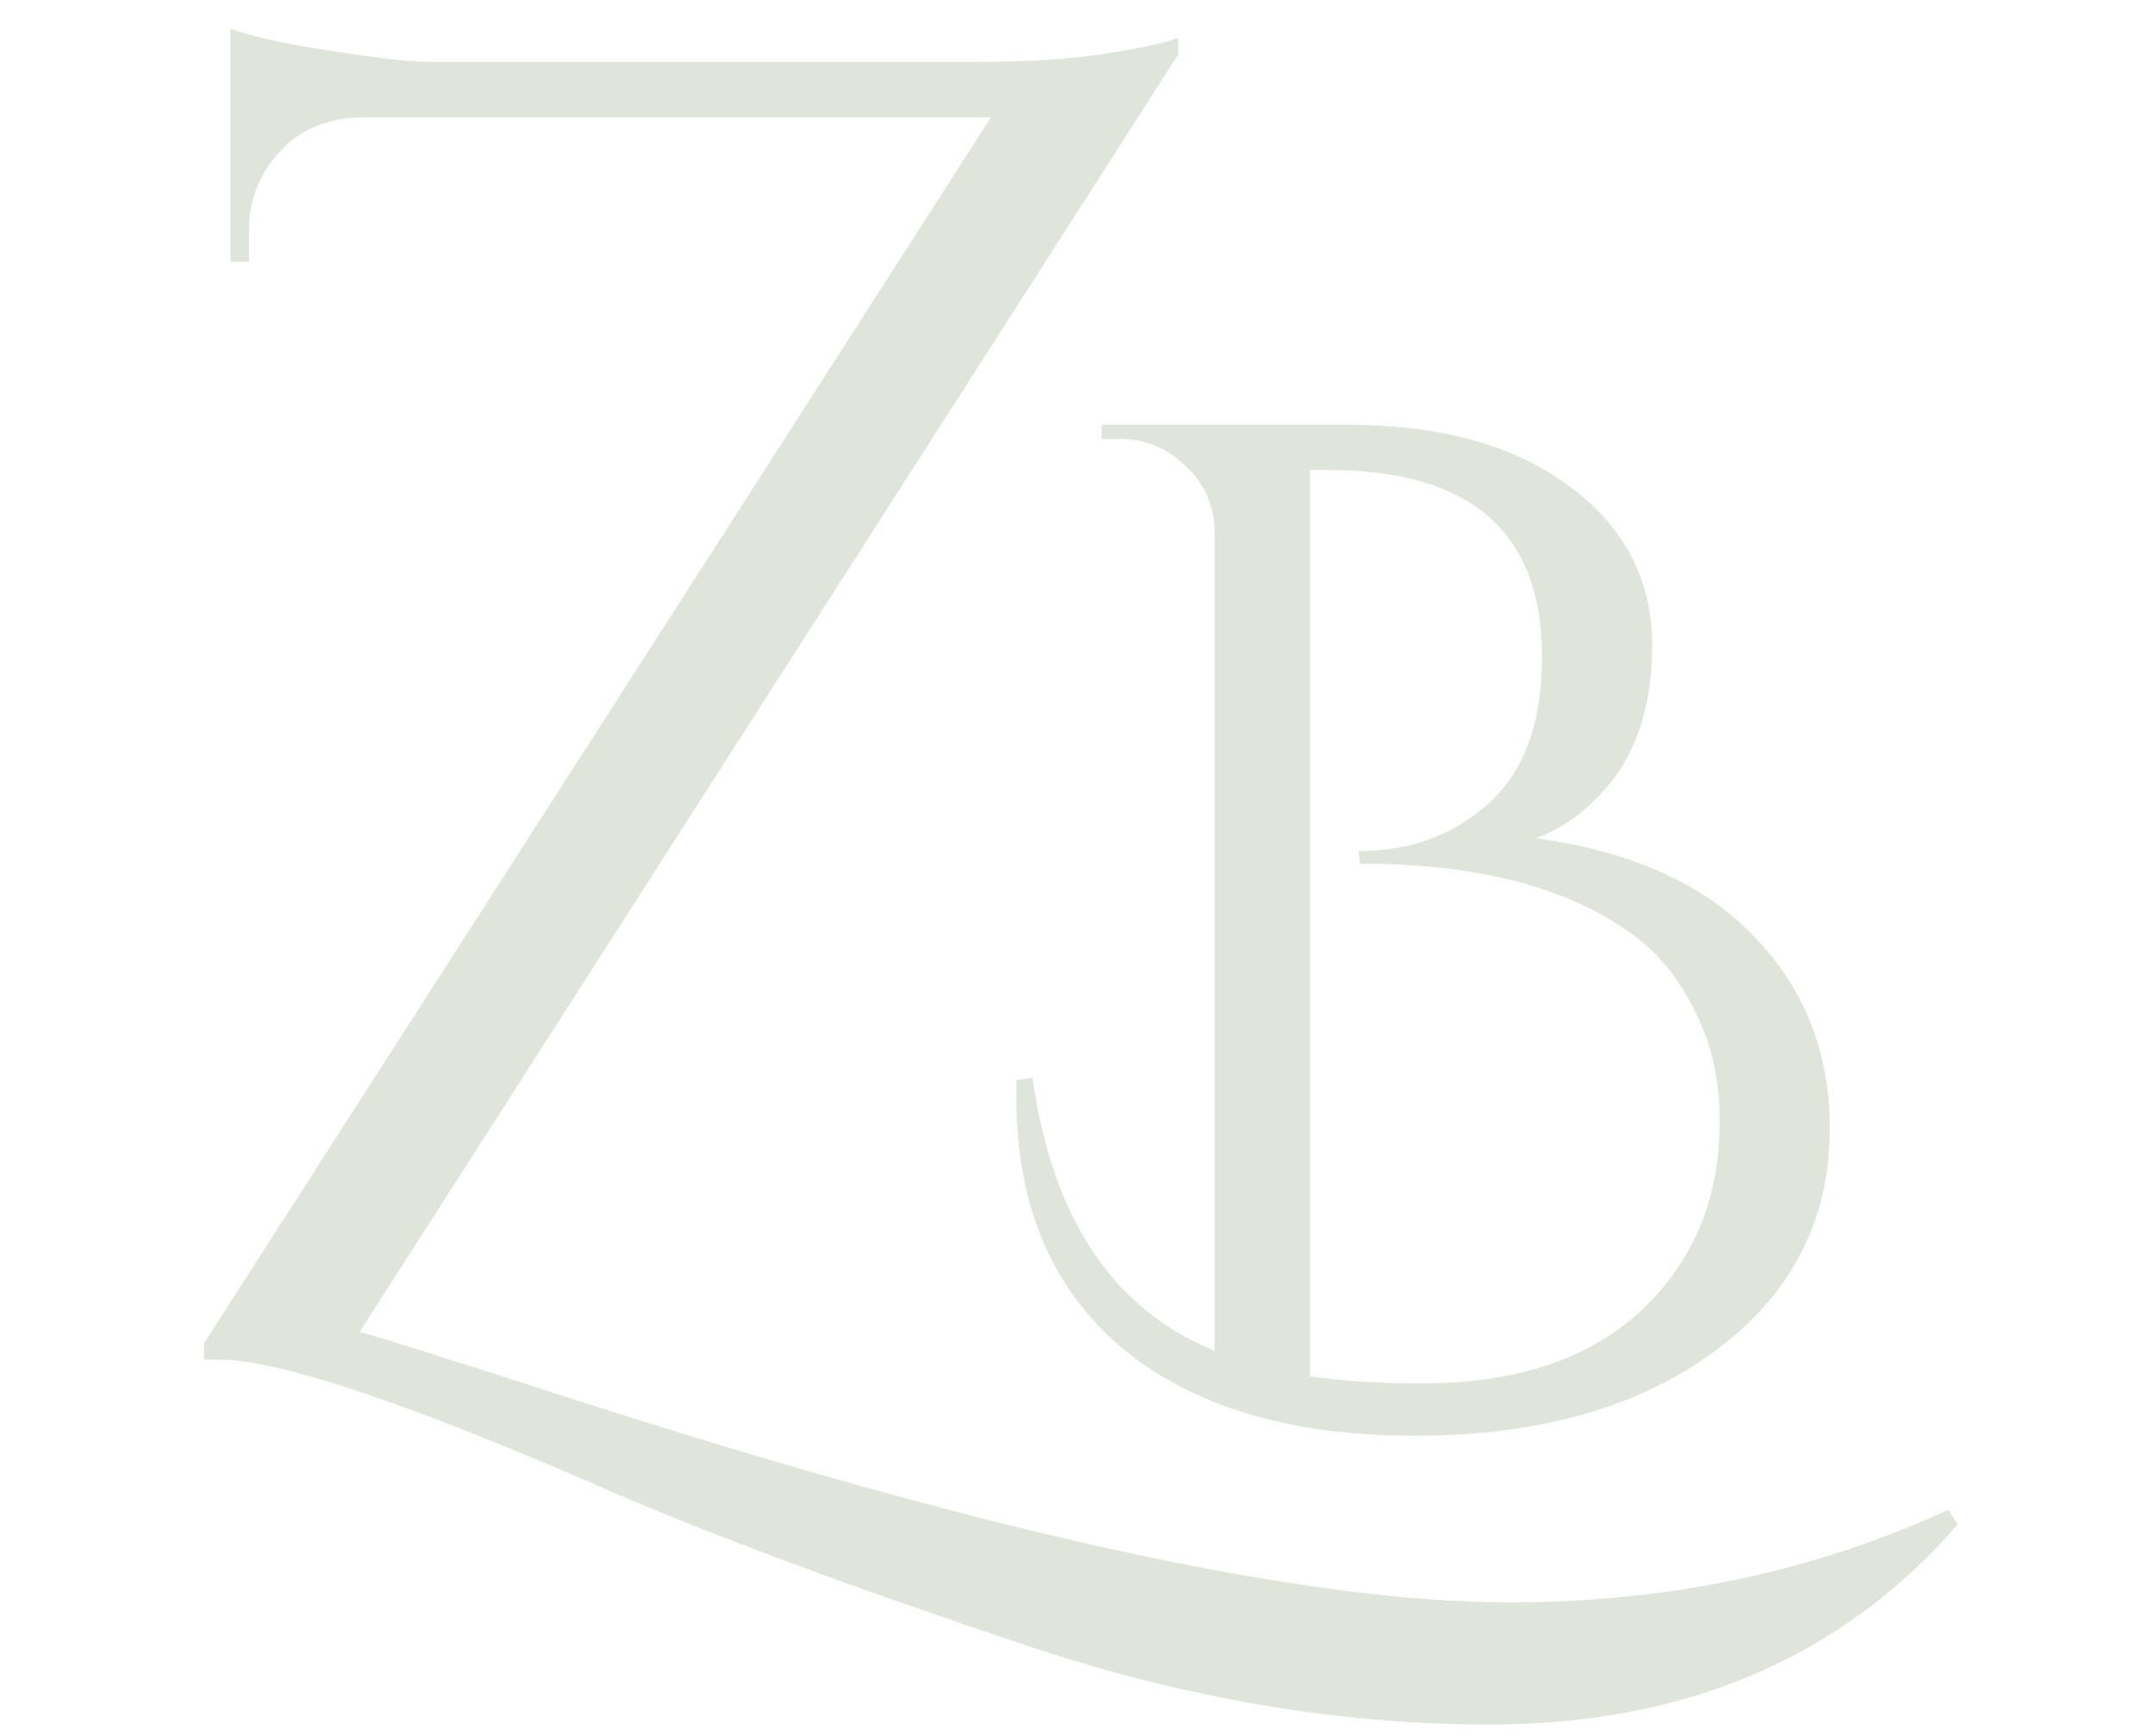
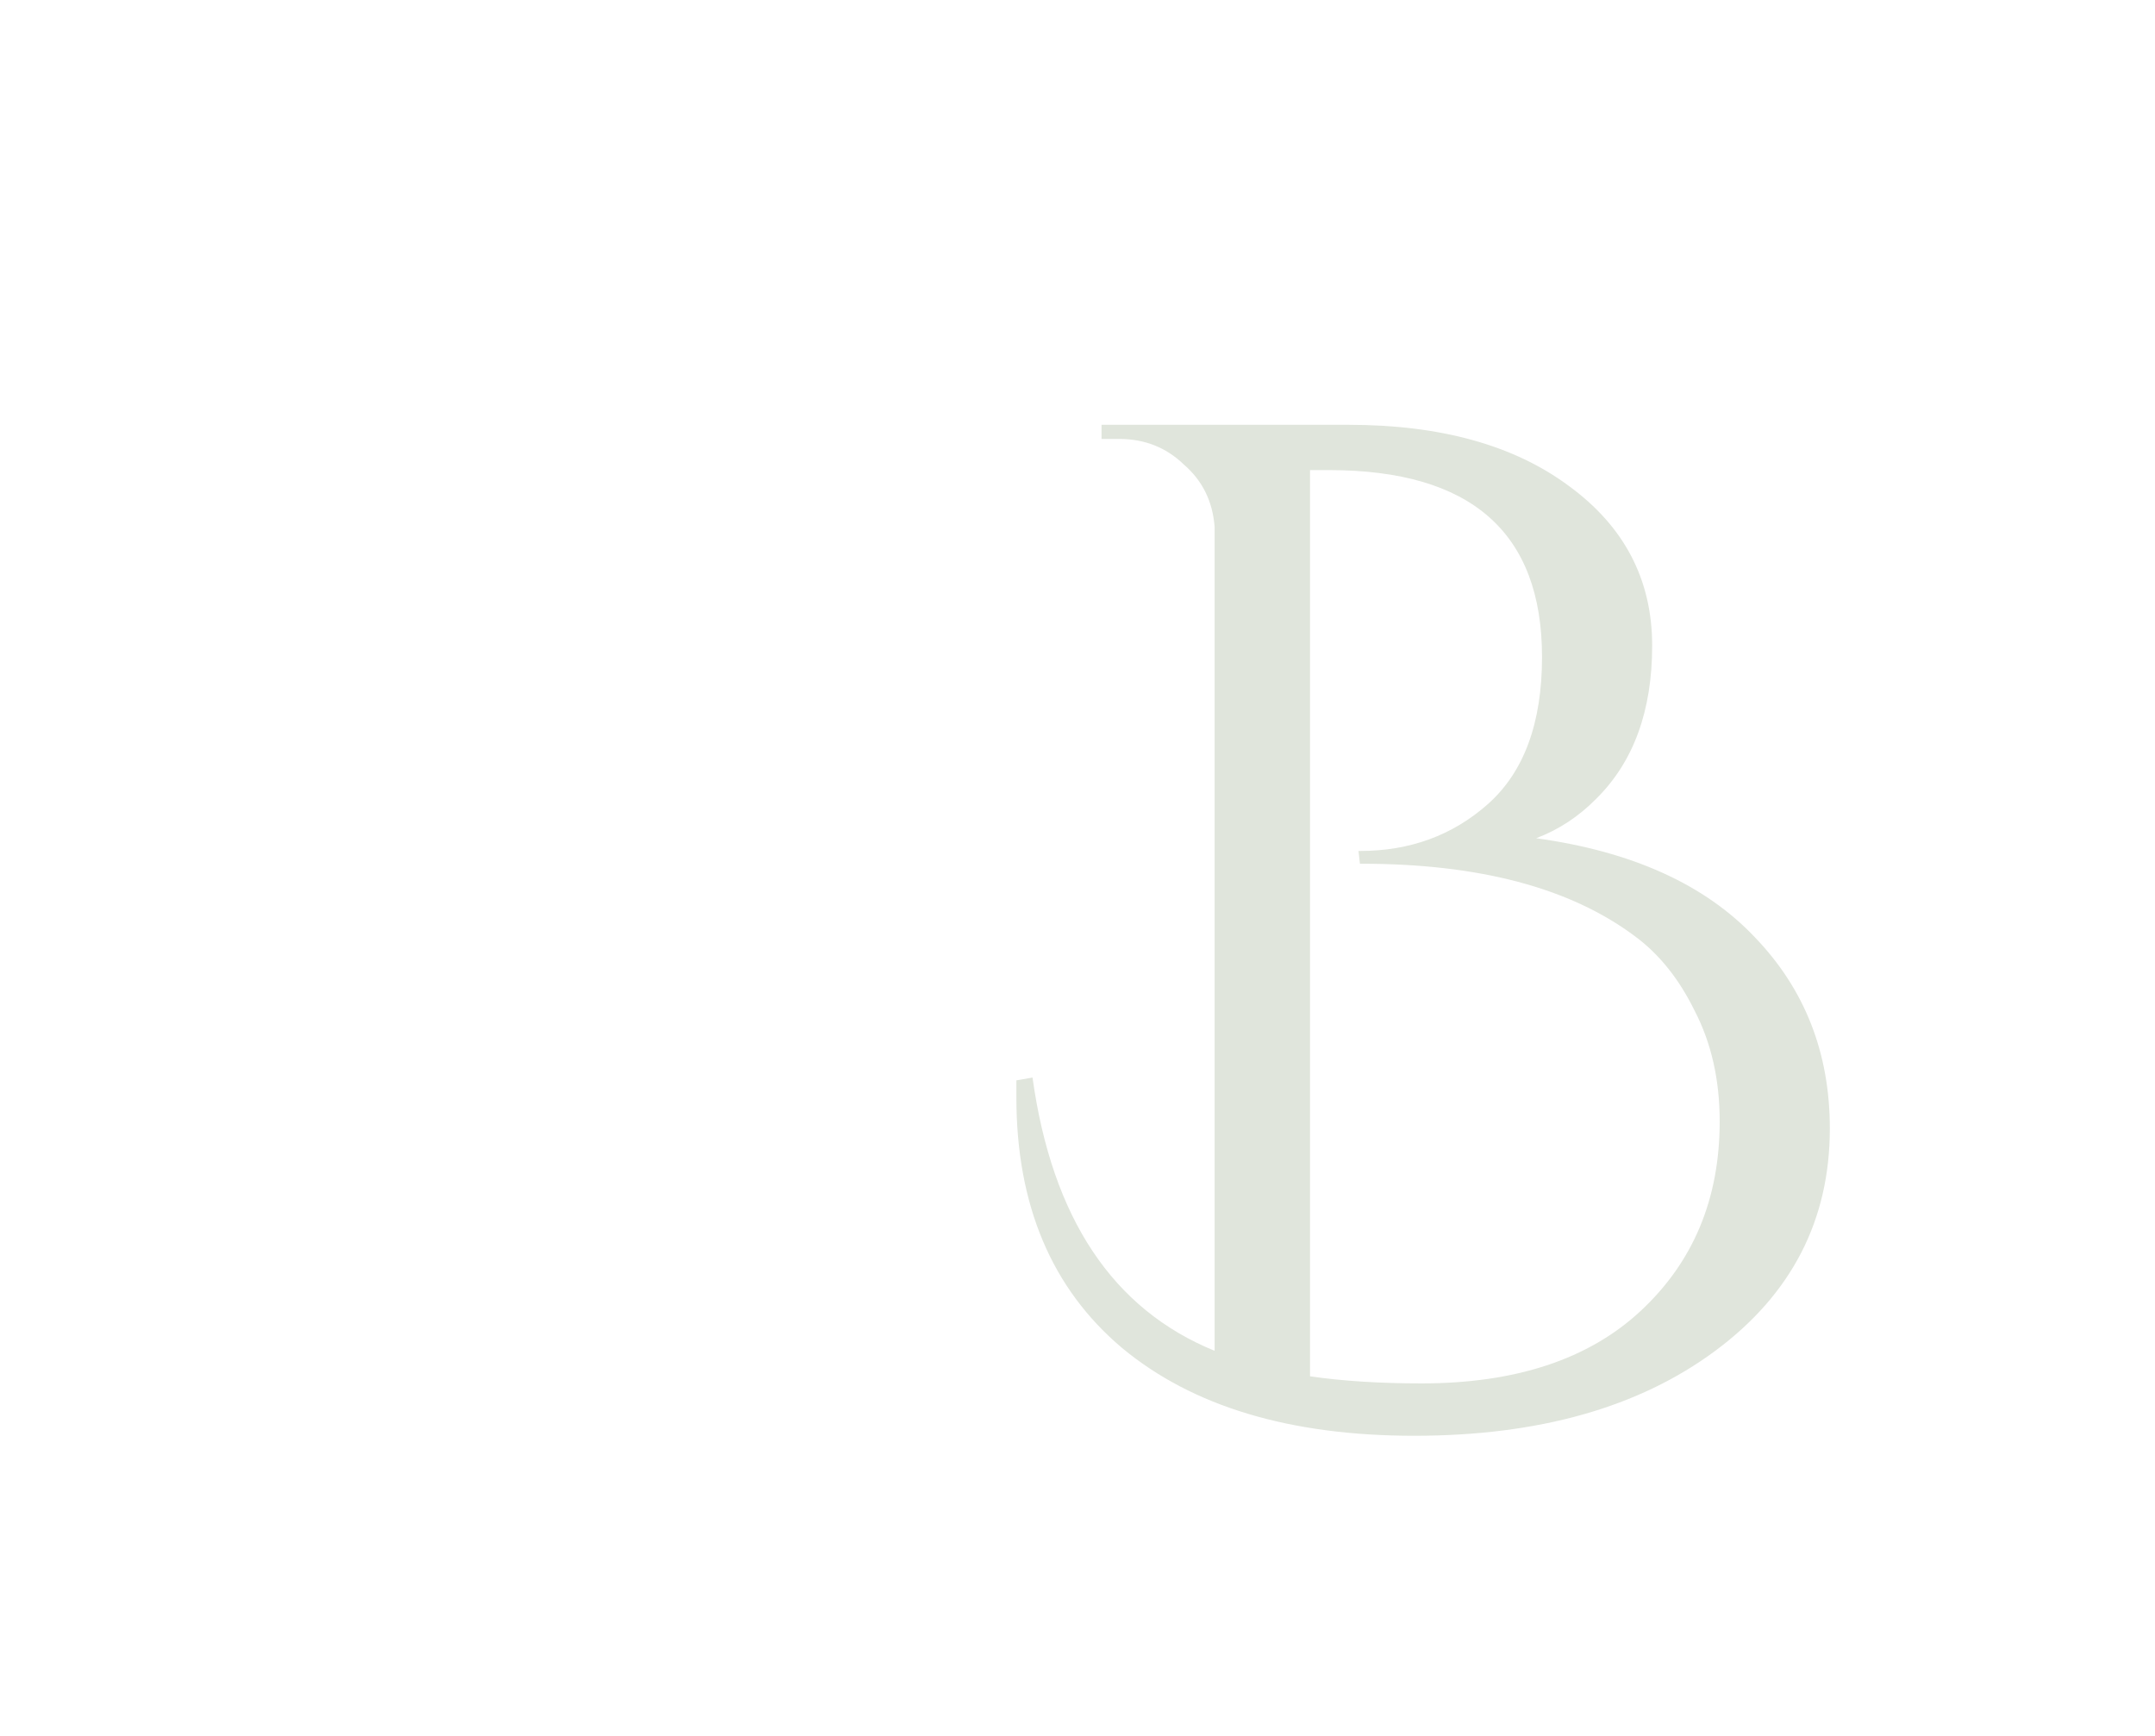
<svg xmlns="http://www.w3.org/2000/svg" width="72" height="58" viewBox="0 0 72 58" fill="none">
  <g clip-path="url(#clip0_156_5937)">
-     <path d="M65.406 50.939C61.525 55.394 56.309 57.621 49.758 57.621C44.751 57.621 39.639 56.755 34.423 55.023C28.498 53.043 23.824 51.311 20.403 49.826C13.977 47.021 9.7 45.557 7.571 45.433H6.82V44.877L33.109 3.921H12.015C10.597 3.962 9.533 4.581 8.823 5.777C8.489 6.354 8.322 6.973 8.322 7.633V8.746H7.697V0.951C8.322 1.199 9.428 1.446 11.014 1.694C12.6 1.941 13.684 2.065 14.269 2.065C14.895 2.065 15.228 2.065 15.27 2.065H32.733C34.486 2.065 35.967 1.962 37.177 1.755C38.387 1.549 39.117 1.384 39.368 1.261V1.817L12.015 44.505C12.391 44.588 14.623 45.289 18.713 46.609C32.983 51.228 43.561 53.538 50.446 53.538C55.746 53.538 60.628 52.507 65.093 50.444L65.406 50.939Z" fill="#E0E5DC" />
    <g clip-path="url(#clip1_156_5937)">
      <path d="M51.582 51.52C48.541 54.927 44.453 56.63 39.318 56.63C35.393 56.63 31.387 55.967 27.299 54.643C22.654 53.129 18.991 51.804 16.31 50.669C11.273 48.524 7.921 47.404 6.253 47.31H5.664V46.884L26.268 15.565H9.736C8.624 15.596 7.79 16.07 7.234 16.984C6.972 17.426 6.841 17.899 6.841 18.403V19.255H6.351V13.294C6.841 13.483 7.708 13.672 8.951 13.862C10.194 14.051 11.044 14.146 11.502 14.146C11.992 14.146 12.254 14.146 12.287 14.146H25.974C27.348 14.146 28.509 14.067 29.457 13.909C30.406 13.751 30.978 13.625 31.174 13.53V13.956L9.736 46.6C10.03 46.663 11.78 47.199 14.985 48.209C26.17 51.741 34.461 53.507 39.857 53.507C44.011 53.507 47.837 52.719 51.337 51.142L51.582 51.52ZM53.336 26.683C52.747 27.282 52.077 27.723 51.324 28.007C54.529 28.449 56.966 29.553 58.634 31.319C60.302 33.054 61.136 35.183 61.136 37.706C61.136 40.765 59.86 43.241 57.309 45.133C54.758 47.026 51.406 47.972 47.252 47.972C43.099 47.972 39.845 46.994 37.49 45.039C35.135 43.052 33.958 40.261 33.958 36.665C33.958 36.476 33.958 36.286 33.958 36.097L34.497 36.003C35.151 40.702 37.179 43.746 40.581 45.133V17.599C40.515 16.748 40.172 16.054 39.55 15.518C38.962 14.95 38.242 14.666 37.392 14.666H36.803V14.193H45.045C48.119 14.193 50.572 14.871 52.404 16.227C54.268 17.583 55.2 19.365 55.2 21.573C55.2 23.749 54.578 25.453 53.336 26.683ZM43.769 15.707V45.985C44.849 46.143 46.091 46.222 47.498 46.222C50.638 46.222 53.074 45.417 54.807 43.809C56.574 42.169 57.456 40.056 57.456 37.469C57.456 36.081 57.178 34.852 56.623 33.779C56.099 32.707 55.429 31.871 54.611 31.272C52.453 29.663 49.411 28.859 45.486 28.859C45.454 28.859 45.437 28.859 45.437 28.859L45.388 28.433C45.421 28.433 45.437 28.433 45.437 28.433C47.105 28.433 48.528 27.913 49.705 26.872C50.916 25.799 51.52 24.16 51.52 21.952C51.52 17.788 49.149 15.707 44.407 15.707H43.769Z" fill="#E0E5DC" />
    </g>
  </g>
  <defs>
    <clipPath id="clip0_156_5937">
      <rect width="59.657" height="58" fill="white" transform="translate(6)" />
    </clipPath>
    <clipPath id="clip1_156_5937">
      <rect width="28.362" height="37.7" fill="white" transform="translate(33.383 12.566)" />
    </clipPath>
  </defs>
</svg>